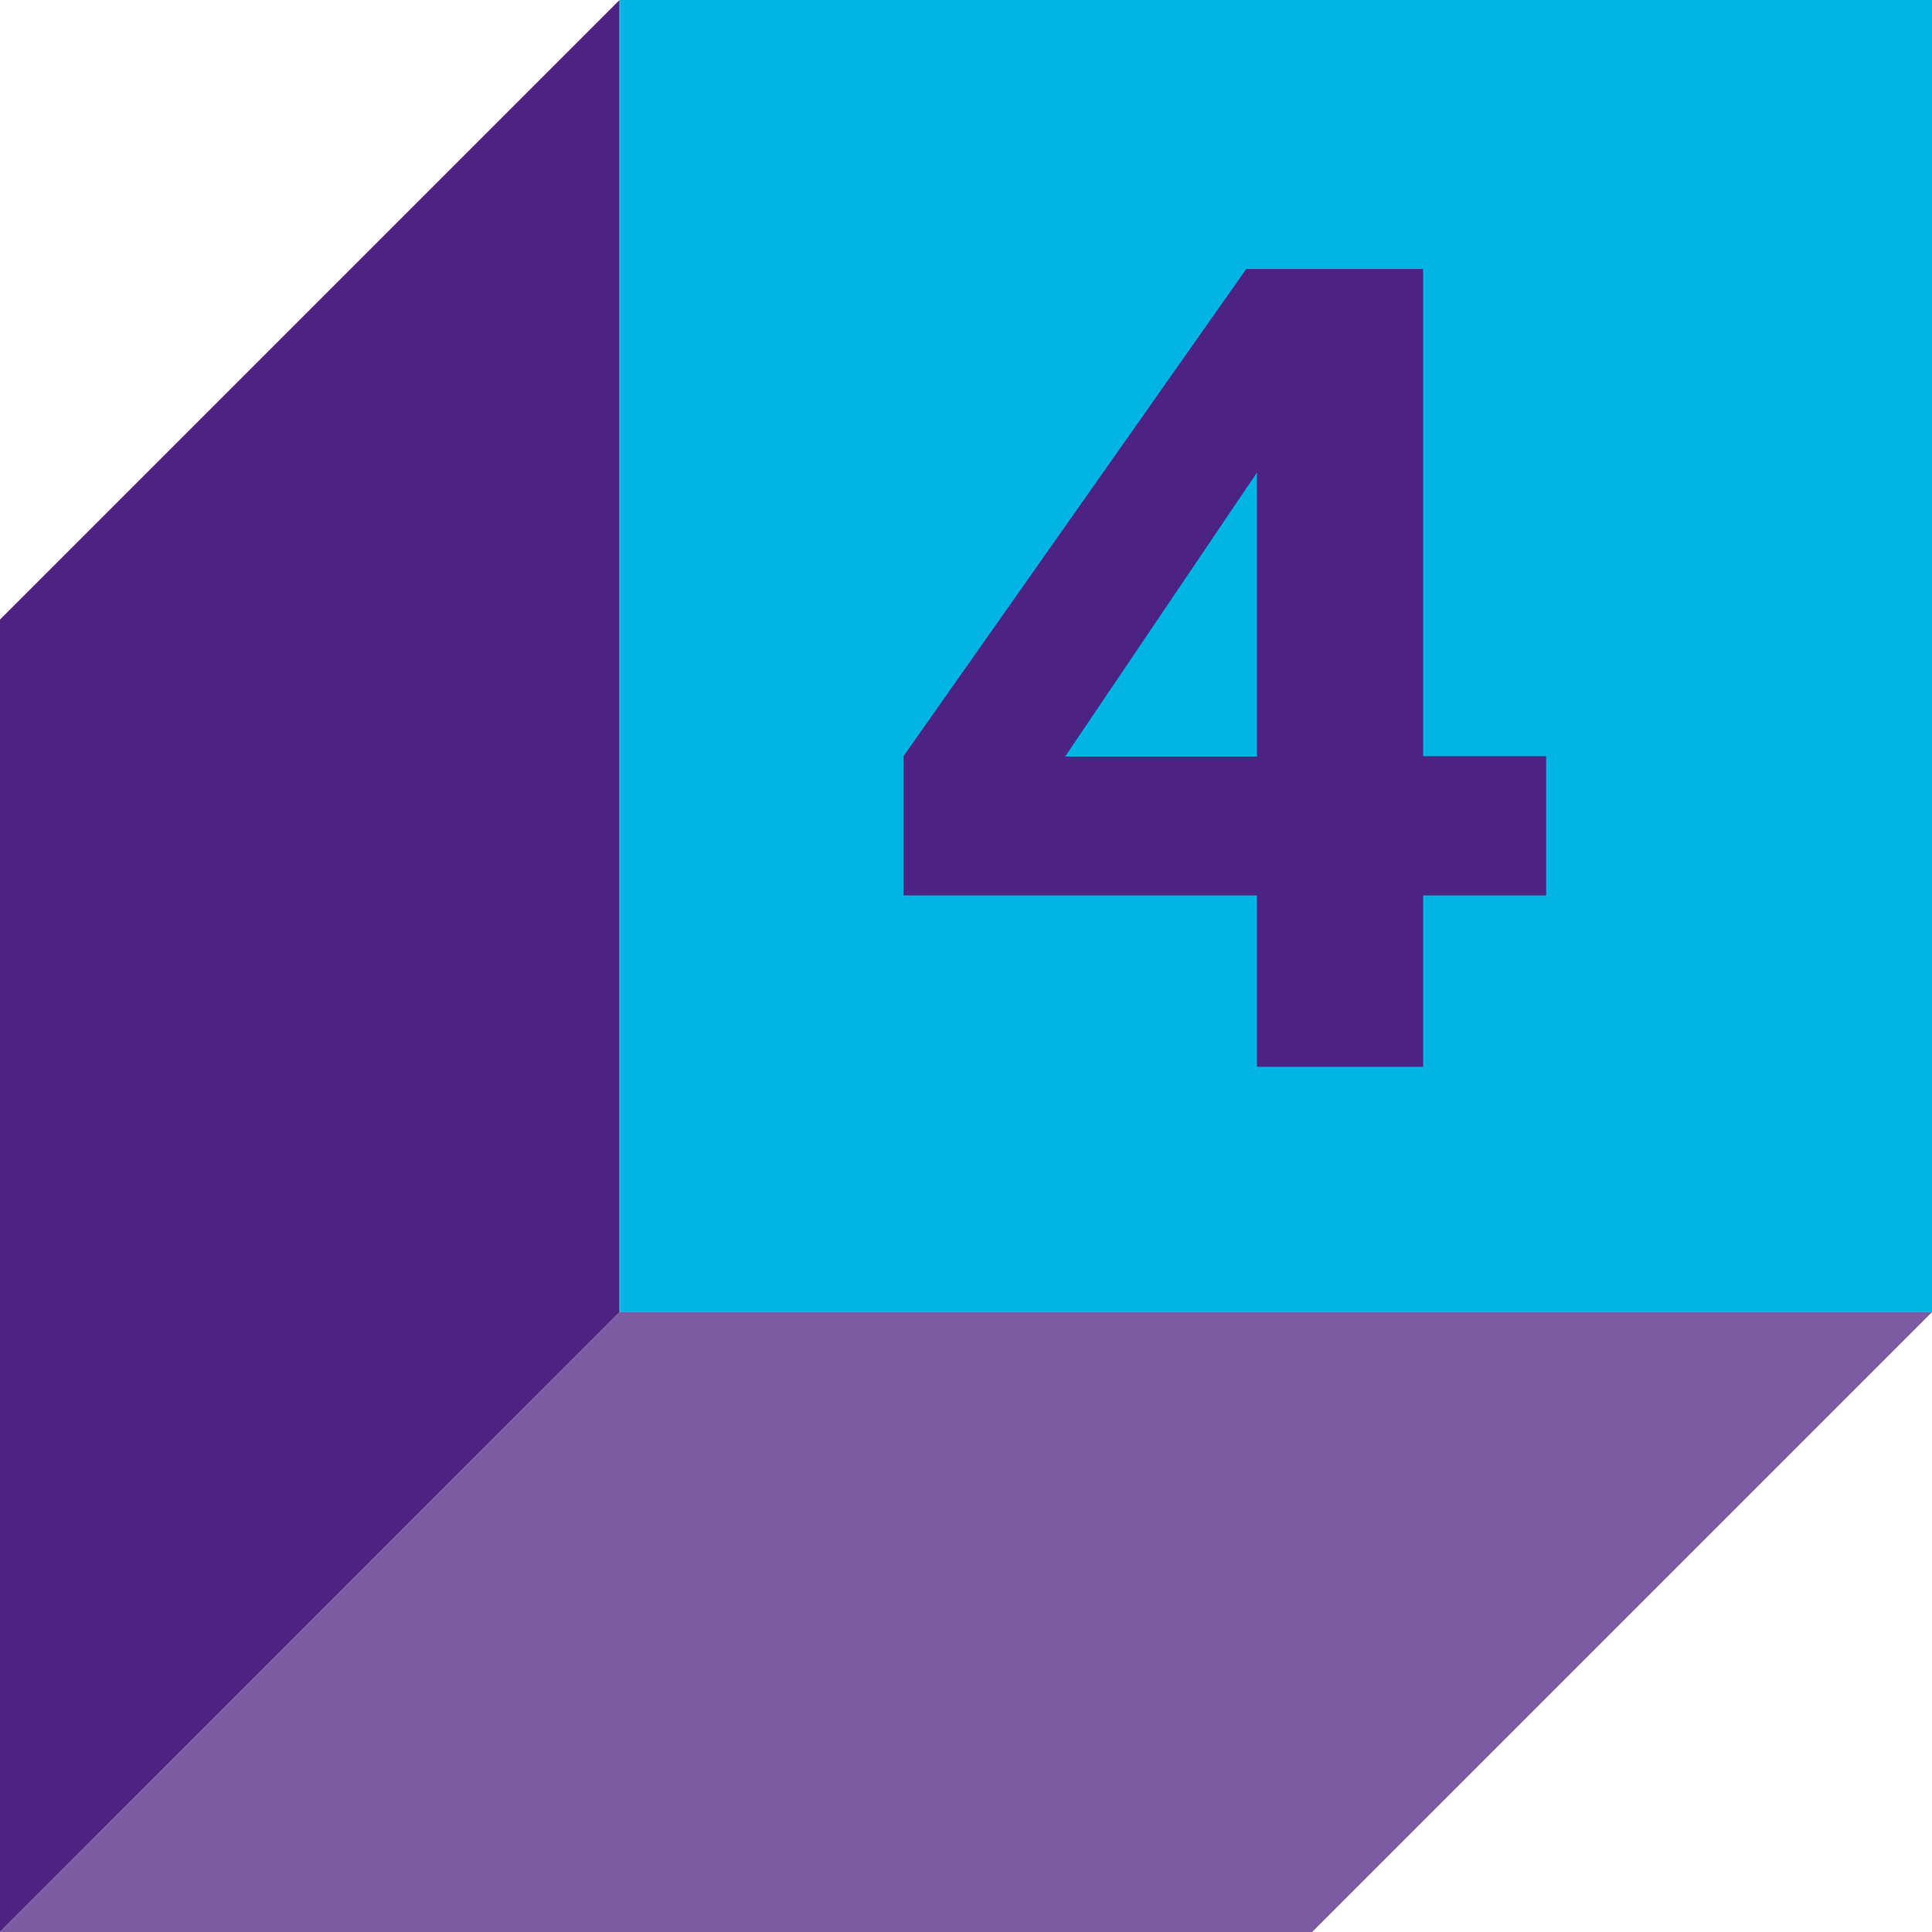
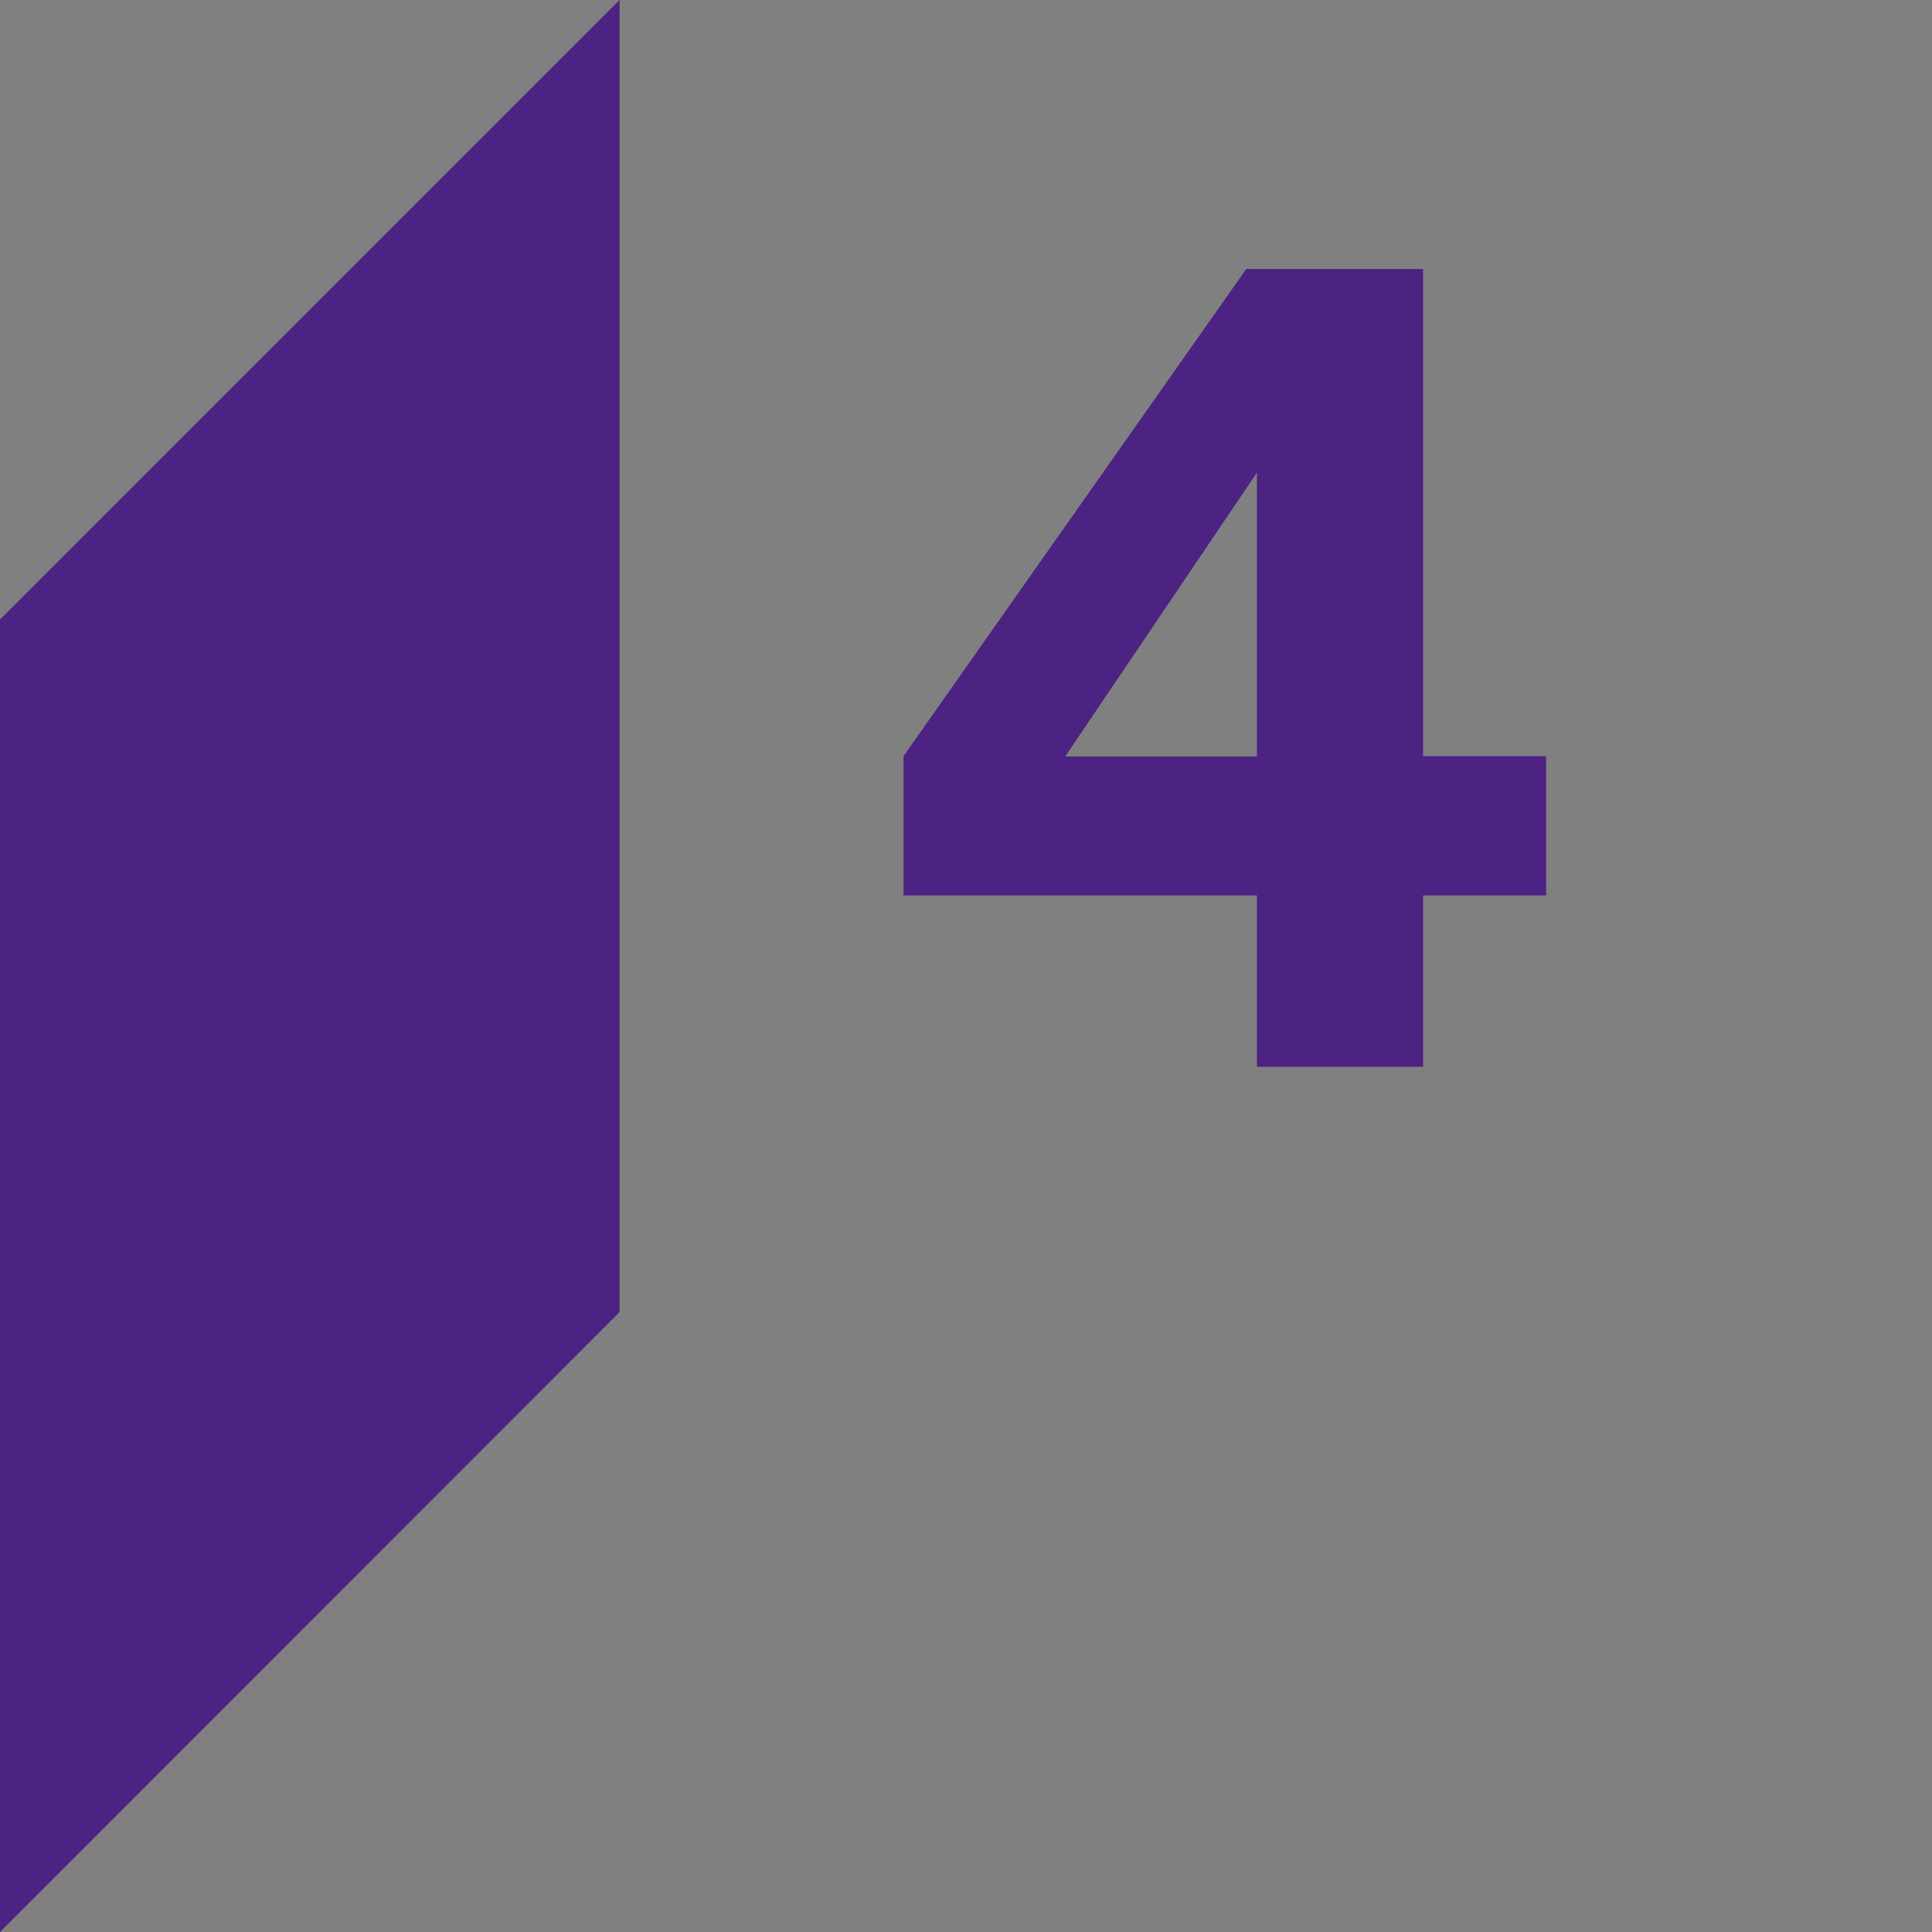
<svg xmlns="http://www.w3.org/2000/svg" width="100" height="100" viewBox="0 0 100 100" fill="none">
  <rect x="0" y="0" width="100" height="100" fill="#808080" stroke="none" />
  <g clip-path="url(#clip0_99_28)">
-     <rect width="100" height="100" fill="white" />
    <g clip-path="url(#clip1_99_28)">
-       <path d="M100 0H32.085V67.915H100V0Z" fill="#00B4E4" />
      <path d="M0 32.068V100L32.068 67.915V0L0 32.068Z" fill="#4C2282" />
-       <path d="M32.068 67.915L0 100H67.915L100 67.915H32.068Z" fill="#7C5BA3" />
-       <path d="M65.06 46.346H46.766V39.14L64.505 13.926H73.66V39.14H80.027V46.346H73.66V55.216H65.06V46.346ZM65.06 24.458L55.132 39.157H65.06V24.458Z" fill="#4C2282" />
+       <path d="M65.06 46.346H46.766V39.14L64.505 13.926H73.66V39.14H80.027V46.346H73.66V55.216H65.06V46.346ZM65.06 24.458L55.132 39.157H65.06Z" fill="#4C2282" />
    </g>
  </g>
  <defs>
    <clipPath id="clip0_99_28">
      <rect width="100" height="100" fill="white" />
    </clipPath>
    <clipPath id="clip1_99_28">
      <rect width="100" height="100" fill="white" />
    </clipPath>
  </defs>
</svg>